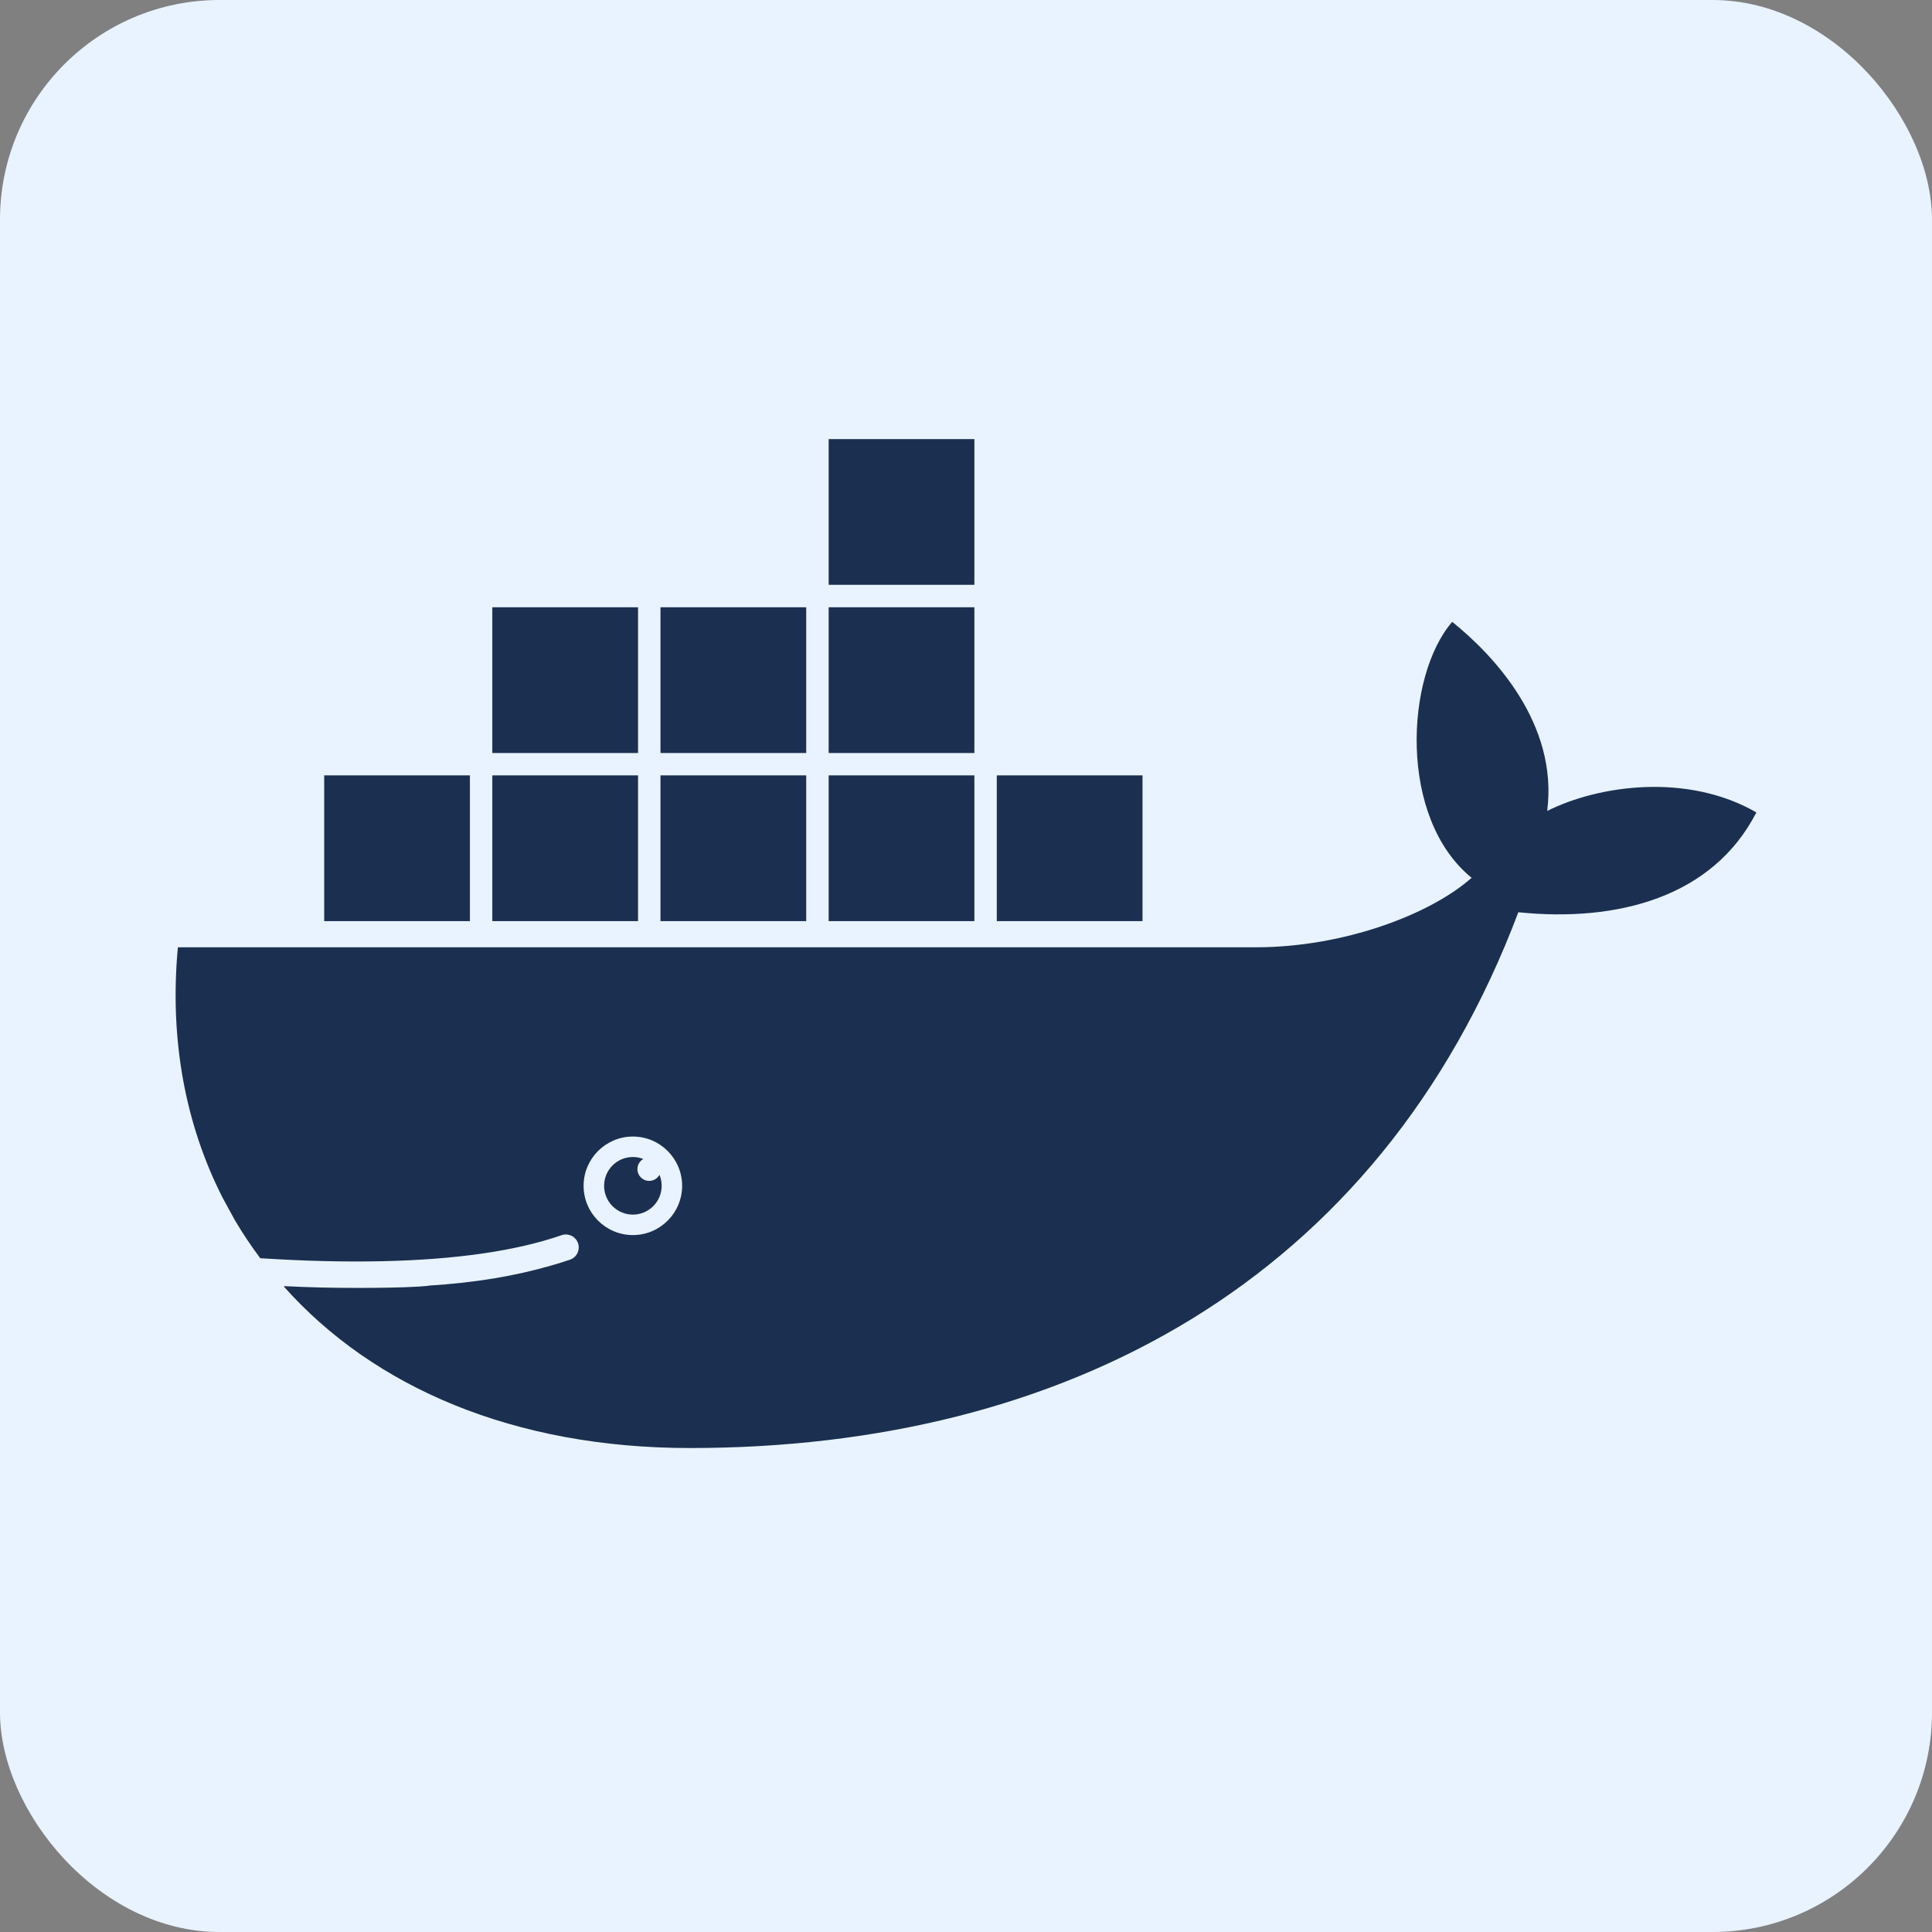
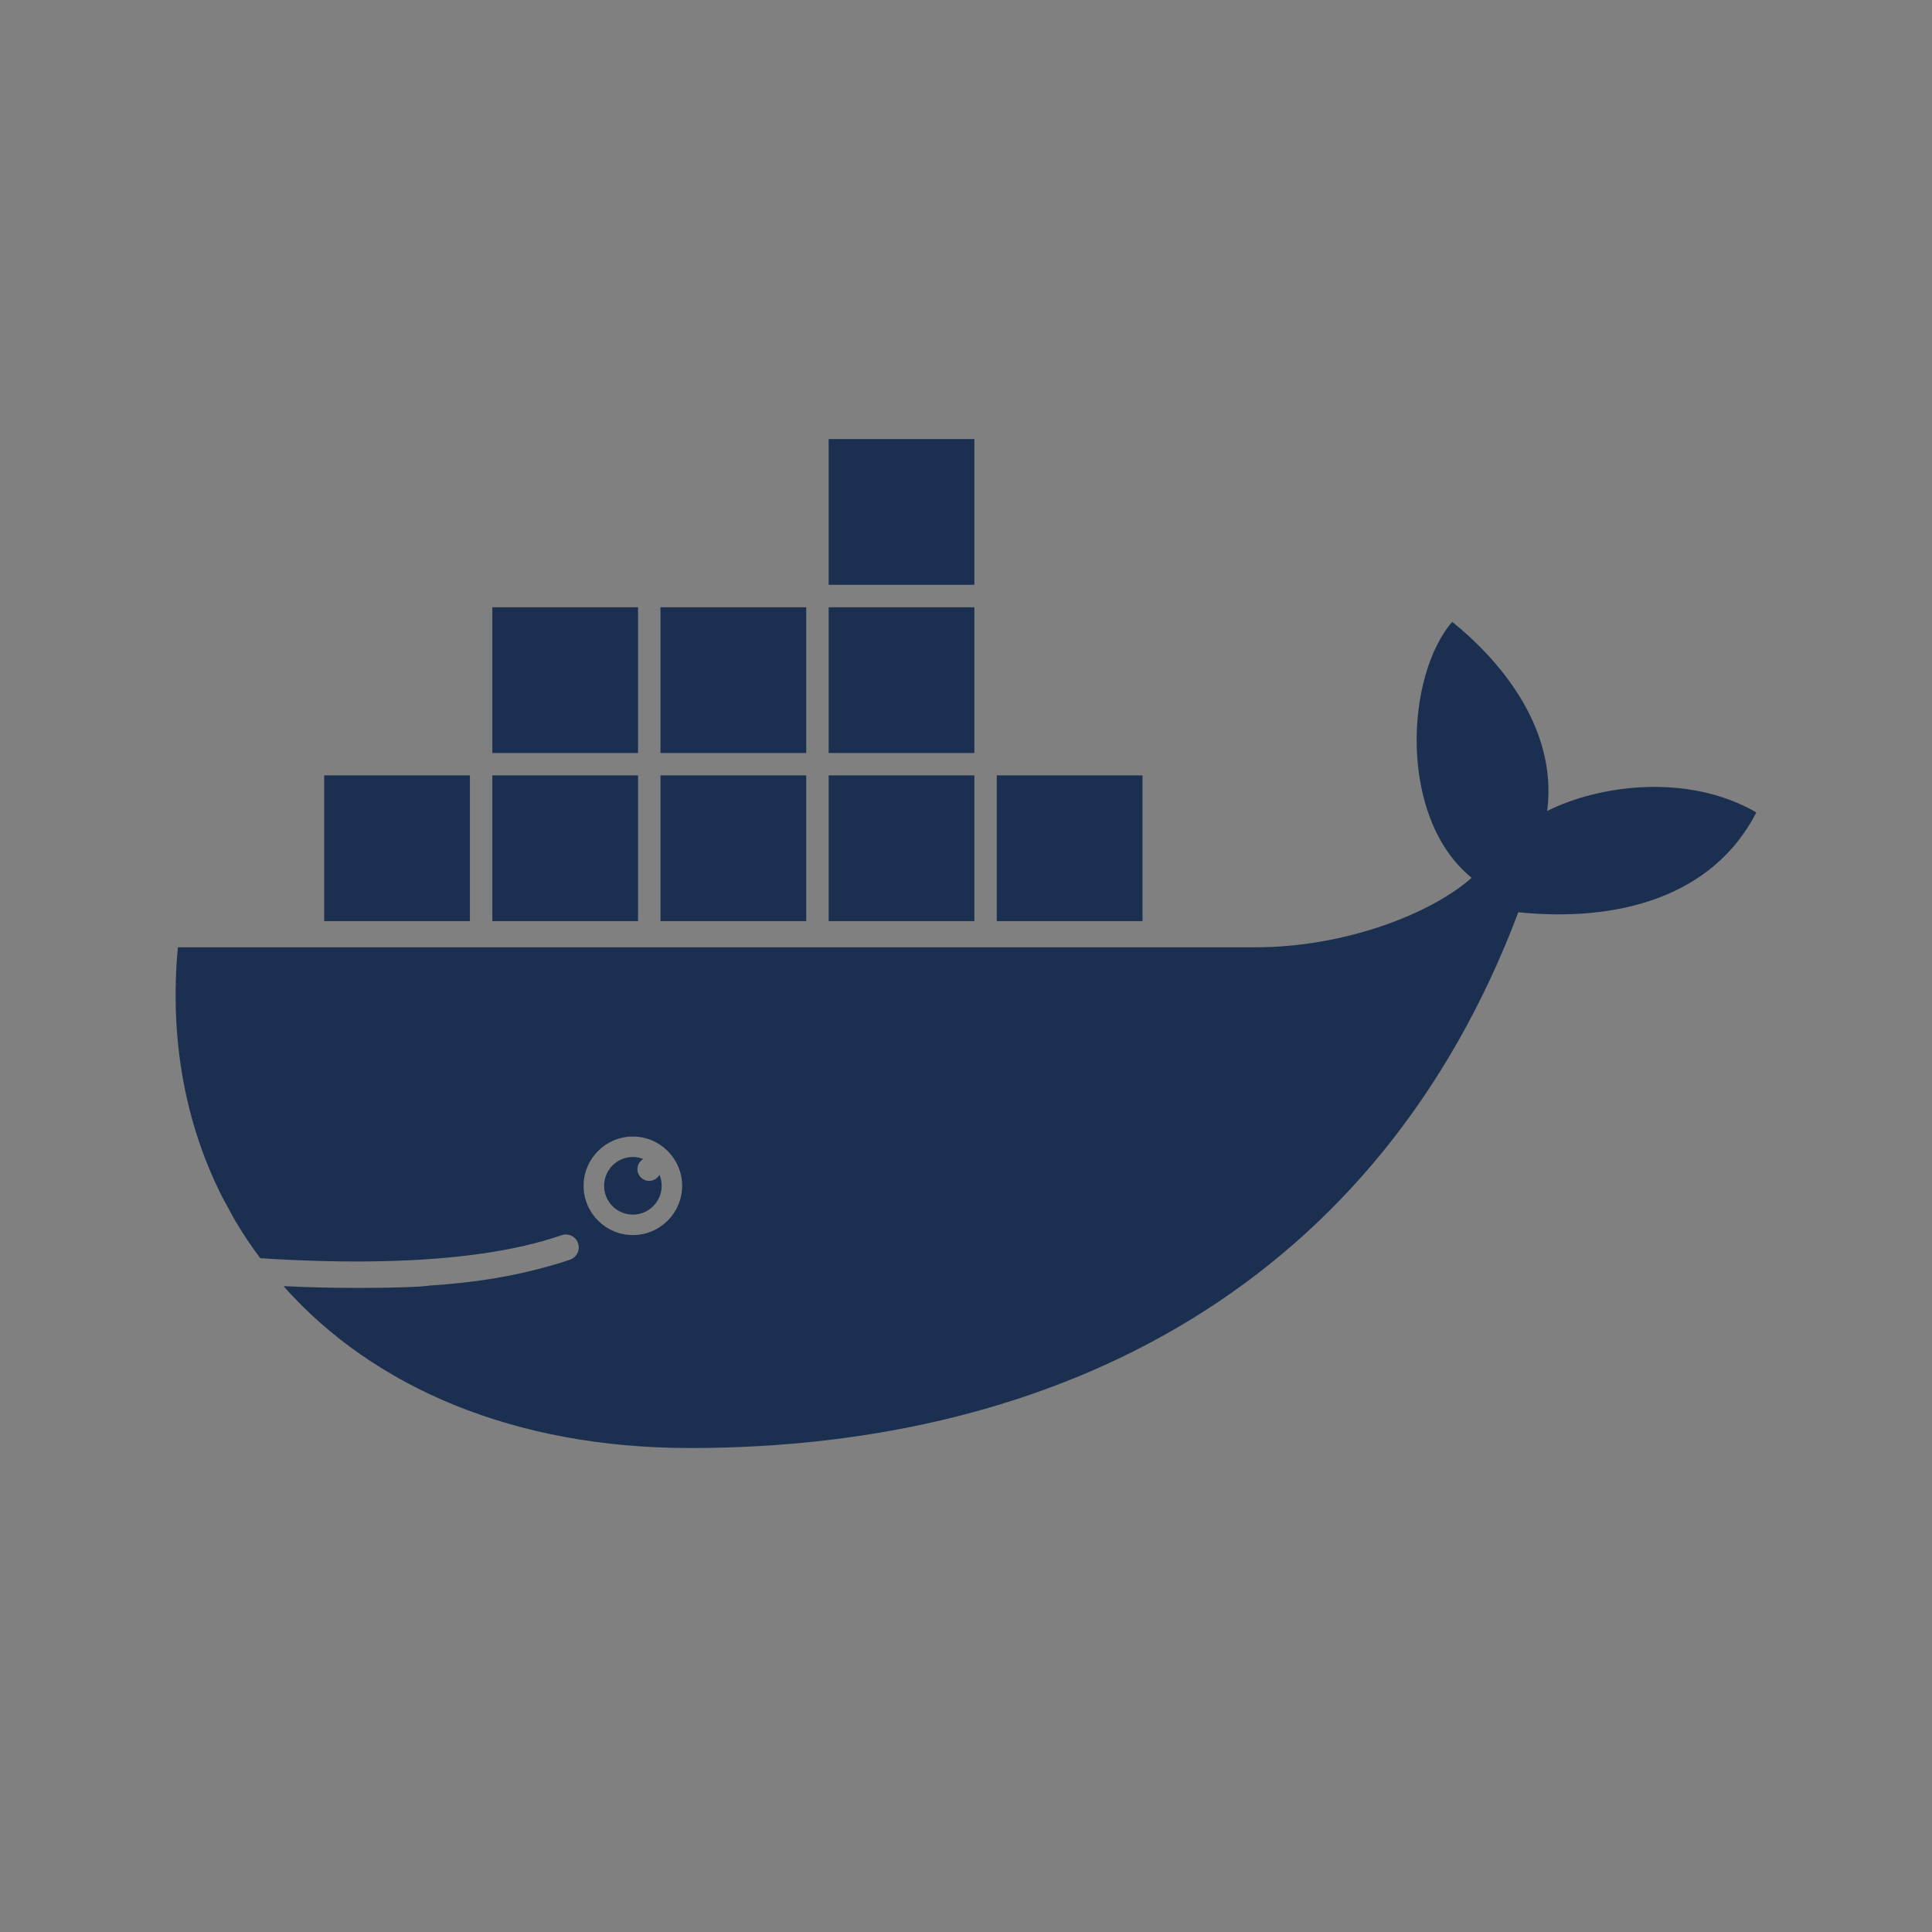
<svg xmlns="http://www.w3.org/2000/svg" width="44" height="44" viewBox="0 0 44 44" fill="none">
  <rect x="0" y="0" width="44" height="44" fill="#808080" stroke="none" />
-   <rect width="44" height="44" rx="5" fill="#E8F3FF" />
  <g clip-path="url(#clip0_1346_1547)">
    <path fill-rule="evenodd" clip-rule="evenodd" d="M14.413 26.35C14.497 26.35 14.577 26.366 14.651 26.395C14.571 26.441 14.517 26.527 14.517 26.626C14.517 26.774 14.636 26.894 14.784 26.894C14.886 26.894 14.974 26.838 15.019 26.755C15.051 26.832 15.069 26.917 15.069 27.006C15.069 27.368 14.775 27.662 14.413 27.662C14.051 27.662 13.758 27.368 13.758 27.006C13.758 26.644 14.051 26.35 14.413 26.35ZM14.413 28.128C13.795 28.128 13.291 27.625 13.291 27.006C13.291 26.388 13.795 25.884 14.413 25.884C15.032 25.884 15.535 26.388 15.535 27.006C15.535 27.625 15.032 28.128 14.413 28.128ZM34.579 20.776C31.393 29.218 24.198 32.978 15.715 32.978C11.707 32.978 8.51 31.599 6.465 29.301L6.48 29.291C7.069 29.321 7.596 29.331 8.132 29.331C8.621 29.331 9.1 29.326 9.543 29.301C9.582 29.299 9.63 29.293 9.668 29.291C9.669 29.291 9.805 29.282 9.738 29.281C10.865 29.211 11.738 29.055 12.553 28.822C12.553 28.822 12.553 28.822 12.553 28.822C12.701 28.78 12.845 28.735 12.982 28.688C13.136 28.634 13.218 28.466 13.164 28.312C13.111 28.159 12.943 28.077 12.789 28.131C11.755 28.489 10.39 28.686 8.718 28.723C7.867 28.742 6.936 28.72 5.927 28.655C5.718 28.376 5.525 28.087 5.348 27.787L5.069 27.276C4.225 25.617 3.855 23.679 4.051 21.574H28.595C30.611 21.574 32.58 20.822 33.515 19.991C31.84 18.63 32.006 15.396 33.073 14.162C34 14.906 35.493 16.474 35.236 18.469C36.402 17.883 38.426 17.594 40 18.502C39.012 20.431 36.839 21.008 34.579 20.776ZM7.383 20.978H10.702V17.659H7.383V20.978ZM11.212 20.978H14.531V17.659H11.212V20.978ZM11.212 17.149H14.531V13.83H11.212V17.149ZM15.042 20.978H18.361V17.659H15.042V20.978ZM15.042 17.149H18.361V13.83H15.042V17.149ZM18.872 20.978H22.191V17.659H18.872V20.978ZM18.872 17.149H22.191V13.83H18.872V17.149ZM18.872 13.319H22.191V10H18.872V13.319ZM22.701 20.978H26.02V17.659H22.701V20.978Z" fill="#1B3050" />
  </g>
  <defs>
    <clipPath id="clip0_1346_1547">
      <rect width="36" height="36" fill="white" transform="translate(4 4)" />
    </clipPath>
  </defs>
</svg>